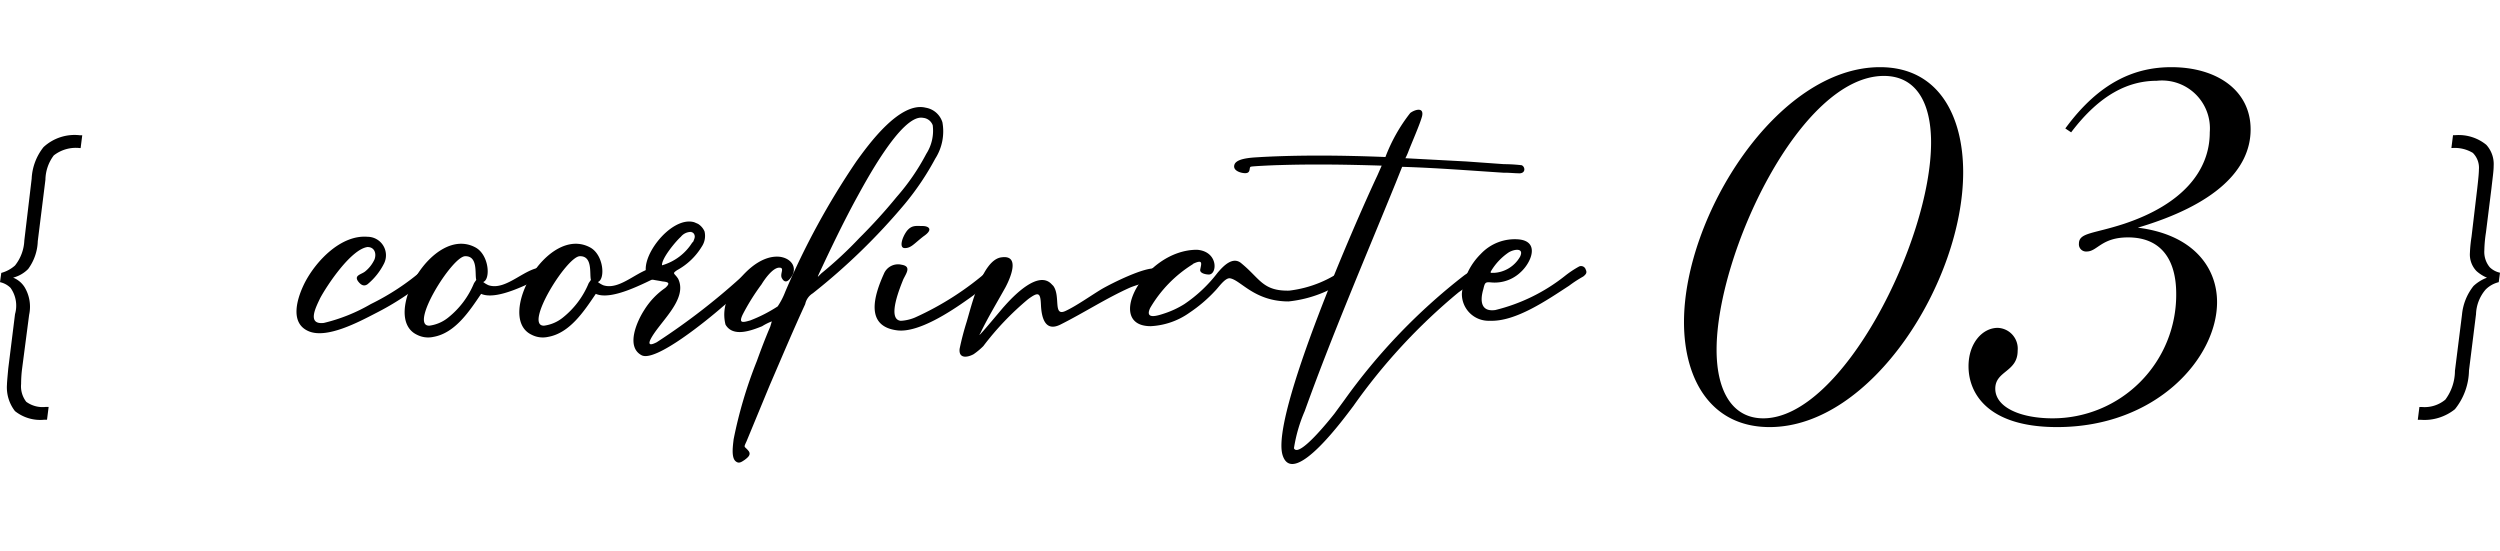
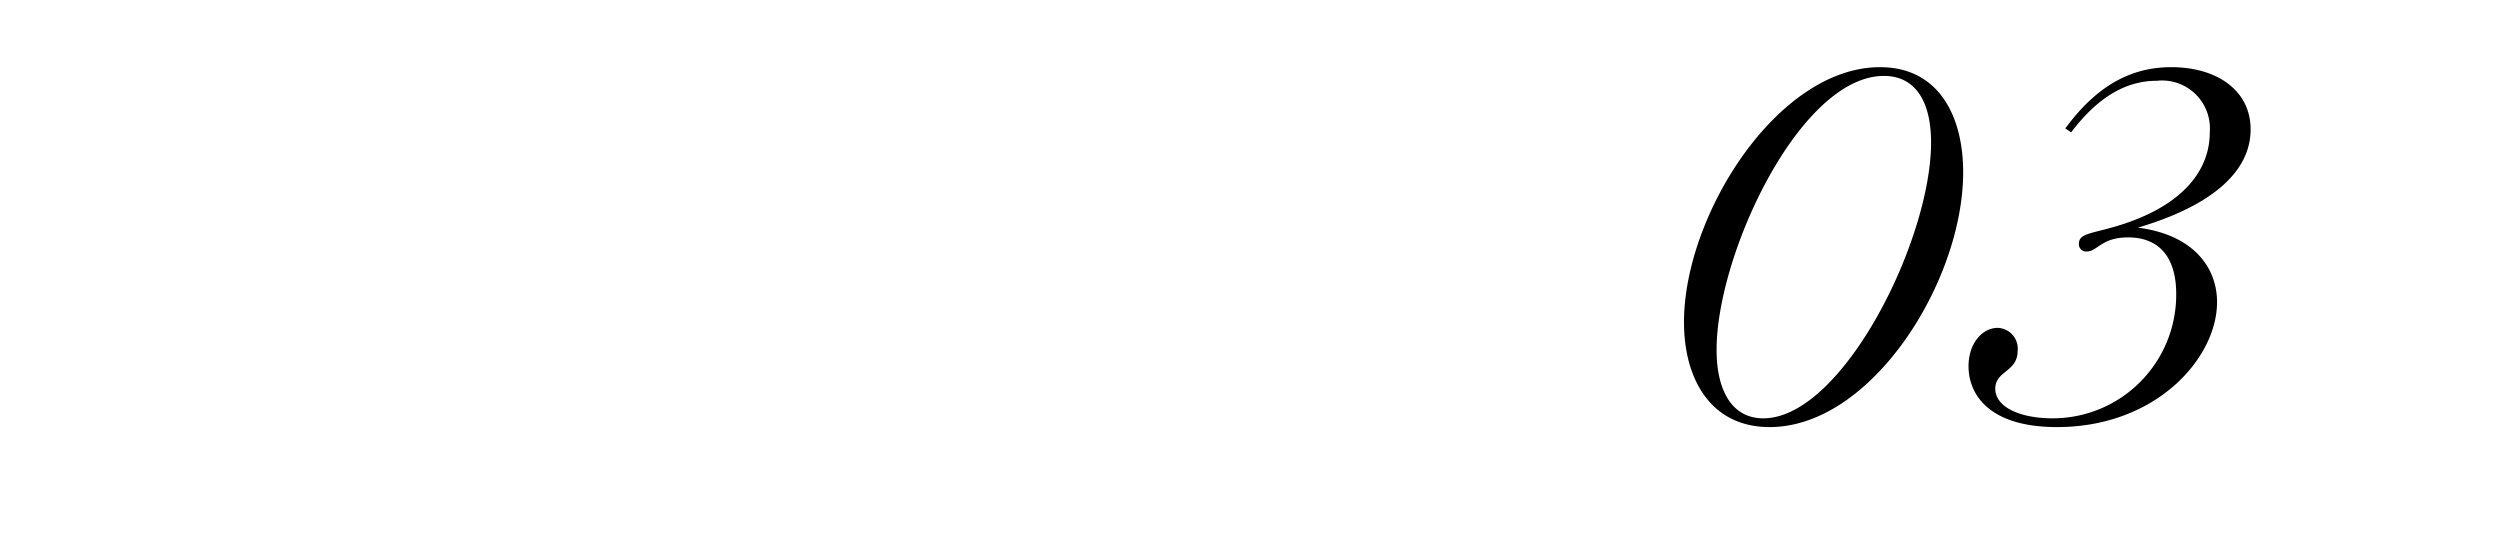
<svg xmlns="http://www.w3.org/2000/svg" width="154.203" height="33.998" viewBox="0 0 154.203 33.998">
  <defs>
    <clipPath id="clip-path">
-       <rect id="長方形_41" data-name="長方形 41" width="154.203" height="33.998" transform="translate(0 0)" fill="none" />
-     </clipPath>
+       </clipPath>
  </defs>
  <g id="no" transform="translate(0 -1.257)">
    <g id="グループ_1257" data-name="グループ 1257" transform="translate(0 1.257)" clip-path="url(#clip-path)">
      <path id="パス_3515" data-name="パス 3515" d="M.079,15.158A2.088,2.088,0,0,0,.927,14.7a2.652,2.652,0,0,0,.573-1.54l.453-3.81A3.384,3.384,0,0,1,2.684,7.4a2.822,2.822,0,0,1,2.251-.731h.138l-.1.79H4.935a2.212,2.212,0,0,0-1.619.453,2.562,2.562,0,0,0-.514,1.5L2.33,13.2a3.059,3.059,0,0,1-.594,1.718,2,2,0,0,1-.927.532,1.489,1.489,0,0,1,.711.593,2.35,2.35,0,0,1,.277,1.7L1.361,21.08a7.69,7.69,0,0,0-.059.928,1.563,1.563,0,0,0,.317,1.1,1.712,1.712,0,0,0,1.2.317H3l-.1.79H2.723a2.5,2.5,0,0,1-1.8-.533,2.39,2.39,0,0,1-.493-1.639c0-.158.059-.75.079-.987L.927,17.7a1.891,1.891,0,0,0-.277-1.619A1.313,1.313,0,0,0,0,15.729Z" transform="translate(0 1.675)" />
      <path id="パス_3516" data-name="パス 3516" d="M124.179,15.73a1.712,1.712,0,0,0-.808.454,2.451,2.451,0,0,0-.593,1.52l-.434,3.473a3.9,3.9,0,0,1-.868,2.389,2.987,2.987,0,0,1-2.112.652h-.178l.1-.79h.138a1.992,1.992,0,0,0,1.461-.453,3,3,0,0,0,.593-1.778l.434-3.453a3.334,3.334,0,0,1,.711-1.778,2.467,2.467,0,0,1,.83-.513,2.276,2.276,0,0,1-.652-.414,1.475,1.475,0,0,1-.4-1.106,8.616,8.616,0,0,1,.1-1.006l.355-3c.079-.692.1-.987.1-1.146a1.291,1.291,0,0,0-.375-1.026,2.148,2.148,0,0,0-1.264-.3h-.058l.1-.79h.119a2.684,2.684,0,0,1,1.934.593,1.761,1.761,0,0,1,.454,1.3c0,.315-.059.691-.138,1.4l-.337,2.705a8.173,8.173,0,0,0-.1,1.1,1.477,1.477,0,0,0,.334,1.046,1.288,1.288,0,0,0,.632.337Z" transform="translate(29.946 1.675)" />
      <path id="パス_3517" data-name="パス 3517" d="M22.684,14.3A17.013,17.013,0,0,1,19.5,16.389c-1.031.533-2.957,1.562-4.085,1.13-1.3-.5-.729-2.158-.265-3.056.7-1.328,2.225-2.922,3.851-2.789A1.141,1.141,0,0,1,20.027,13.3,3.955,3.955,0,0,1,19,14.6c-.233.165-.432.033-.6-.2-.233-.367.234-.4.465-.6a2.061,2.061,0,0,0,.564-.731c.133-.365,0-.763-.432-.763-1,.133-2.457,2.291-2.922,3.154-.231.5-.863,1.659.233,1.527A10.745,10.745,0,0,0,19.2,15.825,15.015,15.015,0,0,0,22.418,13.7c.2-.2.367-.233.566,0,.2.267-.1.432-.3.6" transform="translate(3.672 2.931)" />
      <path id="パス_3518" data-name="パス 3518" d="M28.648,13.978c-.995.464-2.988,1.56-3.984,1.129-.7,1.03-1.593,2.424-2.955,2.656a1.5,1.5,0,0,1-1-.133c-2.257-1.062.963-6.839,3.62-5.379.83.465.93,1.959.464,2.125a1.418,1.418,0,0,0,.333.2c1.129.367,2.325-1.195,3.42-1.095.464.033.364.4.1.5m-4.282.265c-.1-.365.131-1.494-.7-1.461-.831.068-3.453,4.317-2.192,4.284a2.332,2.332,0,0,0,1.162-.5,5.286,5.286,0,0,0,1.594-2.126Z" transform="translate(5.012 3.019)" />
      <path id="パス_3519" data-name="パス 3519" d="M34.3,13.978c-.995.464-2.988,1.56-3.984,1.129-.7,1.03-1.593,2.424-2.955,2.656a1.5,1.5,0,0,1-1-.133c-2.257-1.062.963-6.839,3.62-5.379.83.465.93,1.959.464,2.125a1.418,1.418,0,0,0,.333.2c1.129.367,2.325-1.195,3.42-1.095.464.033.364.4.1.5m-4.282.265c-.1-.365.131-1.494-.7-1.461-.831.068-3.453,4.317-2.192,4.284a2.332,2.332,0,0,0,1.162-.5,5.286,5.286,0,0,0,1.594-2.126Z" transform="translate(6.433 3.019)" />
      <path id="パス_3520" data-name="パス 3520" d="M38.931,14.286c-.2.233-2.025,1.727-2.324,1.992-.732.632-4.018,3.353-4.882,2.889-.995-.532-.265-2.125.168-2.789a4.575,4.575,0,0,1,1.294-1.361c.333-.3.2-.365-.165-.4-.5-.1-.8-.1-.9-.265-.7-1.03,1.4-3.818,2.857-3.386l.231.1a1.032,1.032,0,0,1,.4.464,1.183,1.183,0,0,1-.165.931,4.04,4.04,0,0,1-1.528,1.46c-.332.233-.166.166.066.531.632,1.3-1.227,2.723-1.727,3.786-.165.4.2.231.4.133A40.989,40.989,0,0,0,38.2,14.053c.731-.6,1-.133.731.233m-4.084-2.058.066-.066c.068-.166.133-.3.068-.432,0-.034-.034-.068-.1-.133-.034,0-.068,0-.068-.034a.8.8,0,0,0-.664.3c-.3.265-1.194,1.329-1.161,1.759a3.258,3.258,0,0,0,1.859-1.394" transform="translate(7.846 2.743)" />
      <path id="パス_3521" data-name="パス 3521" d="M48.738,8.434a16.771,16.771,0,0,1-1.894,2.822,38.693,38.693,0,0,1-5.677,5.513,1.023,1.023,0,0,0-.464.663c-.765,1.66-1.461,3.321-2.193,5.014L37.082,25.9c-.2.432-.133.265.133.6.166.233-.065.4-.233.532-.2.133-.365.265-.564.1-.3-.231-.165-1.029-.131-1.36a27.356,27.356,0,0,1,1.428-4.815c.264-.731.529-1.428.828-2.125l.1-.333a3.365,3.365,0,0,0-.6.3c-.663.265-1.792.7-2.256-.1a2.485,2.485,0,0,1,.364-2.026c.531-1.03,1.761-2.291,2.988-2.158.731.1,1.129.7.664,1.3-.165.233-.365.332-.531.033-.168-.265.2-.663-.168-.663-.4,0-.895.7-1.095,1.03a13.472,13.472,0,0,0-1.161,1.858c-.268.564,0,.5.464.367a9,9,0,0,0,1.693-.865,4.512,4.512,0,0,0,.465-.9,47.13,47.13,0,0,1,4.382-8.036c.763-1.062,2.689-3.719,4.284-3.32a1.3,1.3,0,0,1,1.029.9,3.127,3.127,0,0,1-.43,2.225M48.57,6.408a.7.7,0,0,0-.6-.464c-1.329-.265-3.62,4.084-4.118,4.98-.83,1.528-1.56,3.056-2.29,4.615-.134.3-.1.234.133,0a24.26,24.26,0,0,0,2.356-2.191,32.991,32.991,0,0,0,2.291-2.523,13.59,13.59,0,0,0,1.826-2.656,2.648,2.648,0,0,0,.4-1.761" transform="translate(8.964 1.324)" />
      <path id="パス_3522" data-name="パス 3522" d="M44.776,16.987a2.631,2.631,0,0,0,.83-.2,18.318,18.318,0,0,0,4.582-2.955c.2-.165.432-.233.6.066.1.3-.2.465-.43.632-.533.4-1,.8-1.528,1.161-1.03.731-2.988,2.026-4.283,1.892-2.06-.231-1.461-2.157-.863-3.485a.946.946,0,0,1,1.1-.566c.6.1.3.5.1.9-.168.432-1.031,2.456-.168,2.556Zm1.361-5.213c-.6.464-.765.731-1.162.731-.367,0-.166-.664.133-1.062.3-.367.563-.3.962-.3.365,0,.7.2.068.631" transform="translate(10.832 2.798)" />
      <path id="パス_3523" data-name="パス 3523" d="M59.3,14.046c-.43.2-.963.3-1.461.5-1.493.664-2.854,1.56-4.316,2.291-.931.464-1.162-.4-1.2-1.195-.031-.763-.131-.863-.8-.367a17.546,17.546,0,0,0-2.755,2.89,4.259,4.259,0,0,1-.6.5c-.364.2-.928.3-.863-.332a17.056,17.056,0,0,1,.433-1.659c.3-1,.962-3.853,2.157-3.985,1.2-.166.5,1.361.233,1.859-.5.9-1.1,1.892-1.527,2.789-.034.066-.068.1-.068.133.034.033,1.4-1.627,1.529-1.761.531-.6,2.091-2.257,2.92-1.36l.1.1c.465.629-.031,1.892.732,1.559.663-.3,1.593-.962,2.257-1.361.631-.364,2.69-1.394,3.355-1.261.3.1.231.5-.134.664" transform="translate(11.885 3.183)" />
      <path id="パス_3524" data-name="パス 3524" d="M69.269,14A7.553,7.553,0,0,1,65.484,15.5c-2.126,0-2.955-1.329-3.62-1.428-.3-.034-.7.564-.9.763a8.913,8.913,0,0,1-1.594,1.361,4.509,4.509,0,0,1-2.391.83c-2.888,0-.4-4.713,2.855-4.713,1.329.1,1.261,1.527.732,1.527-.166,0-.564-.066-.533-.3.068-.365.2-.663-.43-.365l-.034.034A7.833,7.833,0,0,0,56.949,15.9c-.364.765.5.465.9.332a5.576,5.576,0,0,0,1.2-.564A8.661,8.661,0,0,0,61.1,13.737c.365-.432.963-1.062,1.5-.564,1.129.93,1.294,1.694,2.923,1.66a7.135,7.135,0,0,0,3.552-1.46c.2-.134.364-.2.531.065.2.3-.1.432-.332.566" transform="translate(13.997 3.093)" />
      <path id="パス_3525" data-name="パス 3525" d="M78.372,9.329c-.233,0-.532-.033-.763-.033h-.134c-2.058-.133-4.15-.3-6.275-.365l-.4,1C68.909,14.575,66.884,19.29,65.19,24a9.328,9.328,0,0,0-.664,2.291c.3.631,2.225-1.793,2.49-2.125l.632-.863a36.7,36.7,0,0,1,7.371-7.67c.133-.1,1.161-.8,1.195-.265,0,.332-1.263,1.095-1.562,1.328a36.055,36.055,0,0,0-6.474,7.007c-.464.6-3.686,5.079-4.349,3.021-.765-2.391,4.516-14.443,5.845-17.266l.264-.6c-2.125-.068-4.249-.1-6.309-.034-.2,0-1.692.066-1.758.1-.168.033.1.531-.6.365-.265-.068-.532-.233-.4-.532.2-.4,1.263-.4,1.66-.432,2.49-.133,5.08-.1,7.638,0A10.305,10.305,0,0,1,71.7,5.61c.265-.2.863-.4.729.2-.131.5-.663,1.694-.862,2.225A3.829,3.829,0,0,1,71.4,8.4l3.753.2,2.324.166h.034a9.964,9.964,0,0,1,1.062.066c.231.1.265.532-.2.5" transform="translate(15.286 1.359)" />
      <path id="パス_3526" data-name="パス 3526" d="M79.536,14.1a7.766,7.766,0,0,0-.863.564c-1.329.863-3.287,2.225-4.881,2.158a1.649,1.649,0,0,1-1.727-1.694,3.983,3.983,0,0,1,1.162-2.424,2.874,2.874,0,0,1,2.357-.9c1.3.133.765,1.428.1,2.026a2.319,2.319,0,0,1-1.761.631c-.4-.034-.432-.034-.532.4-.2.664-.2,1.428.732,1.3a11.184,11.184,0,0,0,4.282-2.092,6.161,6.161,0,0,1,.9-.6.3.3,0,0,1,.4.2c.1.2,0,.3-.165.432m-5.512-.233a1.976,1.976,0,0,0,1.627-1c.265-.564-.365-.465-.7-.265a3.653,3.653,0,0,0-1.095,1.161c-.068.133.031.1.165.1" transform="translate(18.106 2.963)" />
    </g>
    <path id="パス_3647" data-name="パス 3647" d="M7.89.6c6.3,0,11.94-9,11.94-15.72,0-3.45-1.5-6.48-5.13-6.48C8.37-21.6,2.61-12.45,2.61-5.88,2.61-2.28,4.32.6,7.89.6ZM7.5.06C5.61.06,4.62-1.59,4.62-4.17c0-5.91,5.16-16.89,10.32-16.89,1.95,0,2.91,1.59,2.91,4.11C17.85-10.89,12.36.06,7.5.06ZM26.49-17.58c1.77-2.34,3.54-3.18,5.28-3.18a2.954,2.954,0,0,1,3.27,3.18c0,2.37-1.68,4.44-5.28,5.64-1.92.63-2.79.54-2.79,1.23a.442.442,0,0,0,.48.48c.66,0,.9-.87,2.55-.87,2.07,0,2.97,1.41,2.97,3.48A7.622,7.622,0,0,1,25.35.06c-2.01,0-3.54-.69-3.54-1.83,0-1.11,1.38-1.02,1.38-2.34a1.282,1.282,0,0,0-1.23-1.41c-.93,0-1.8.93-1.8,2.37,0,1.68,1.2,3.75,5.46,3.75,6.12,0,9.87-4.26,9.87-7.71,0-2.16-1.5-4.17-4.89-4.59,4.77-1.41,6.96-3.57,6.96-6.06,0-2.4-2.07-3.84-4.89-3.84-2.19,0-4.41.87-6.54,3.78Z" transform="translate(101.261 27)" />
  </g>
</svg>